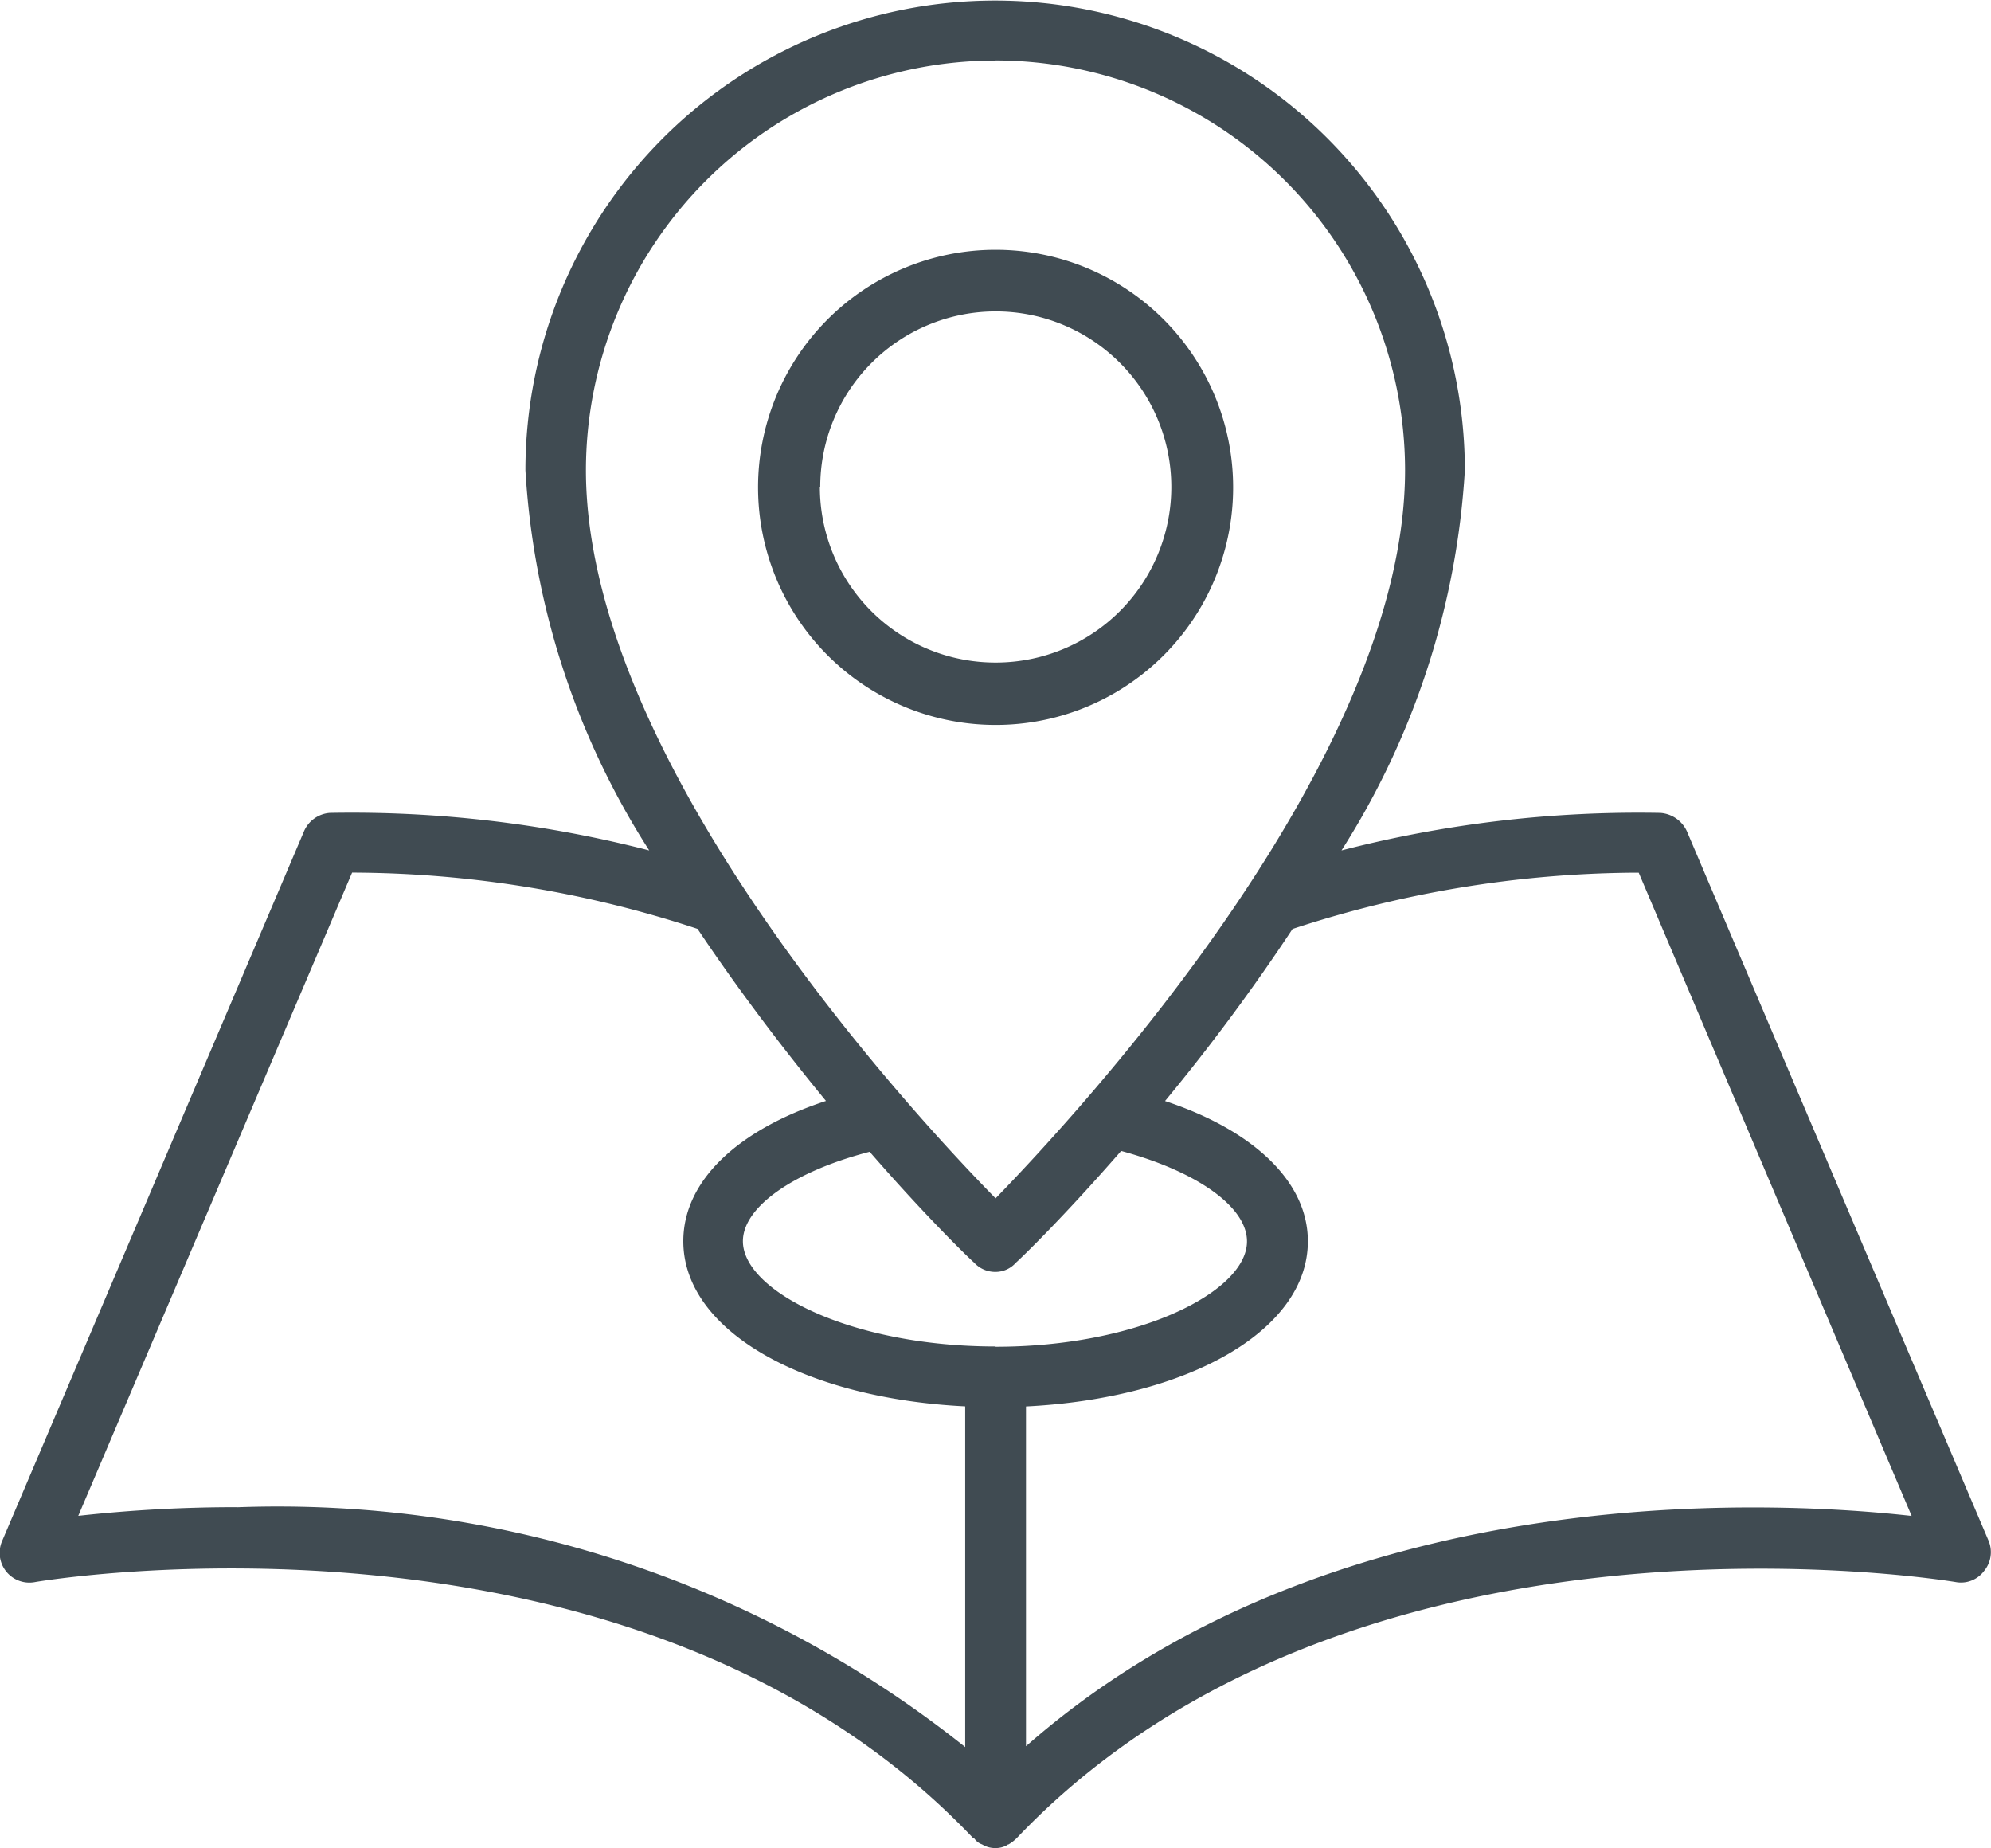
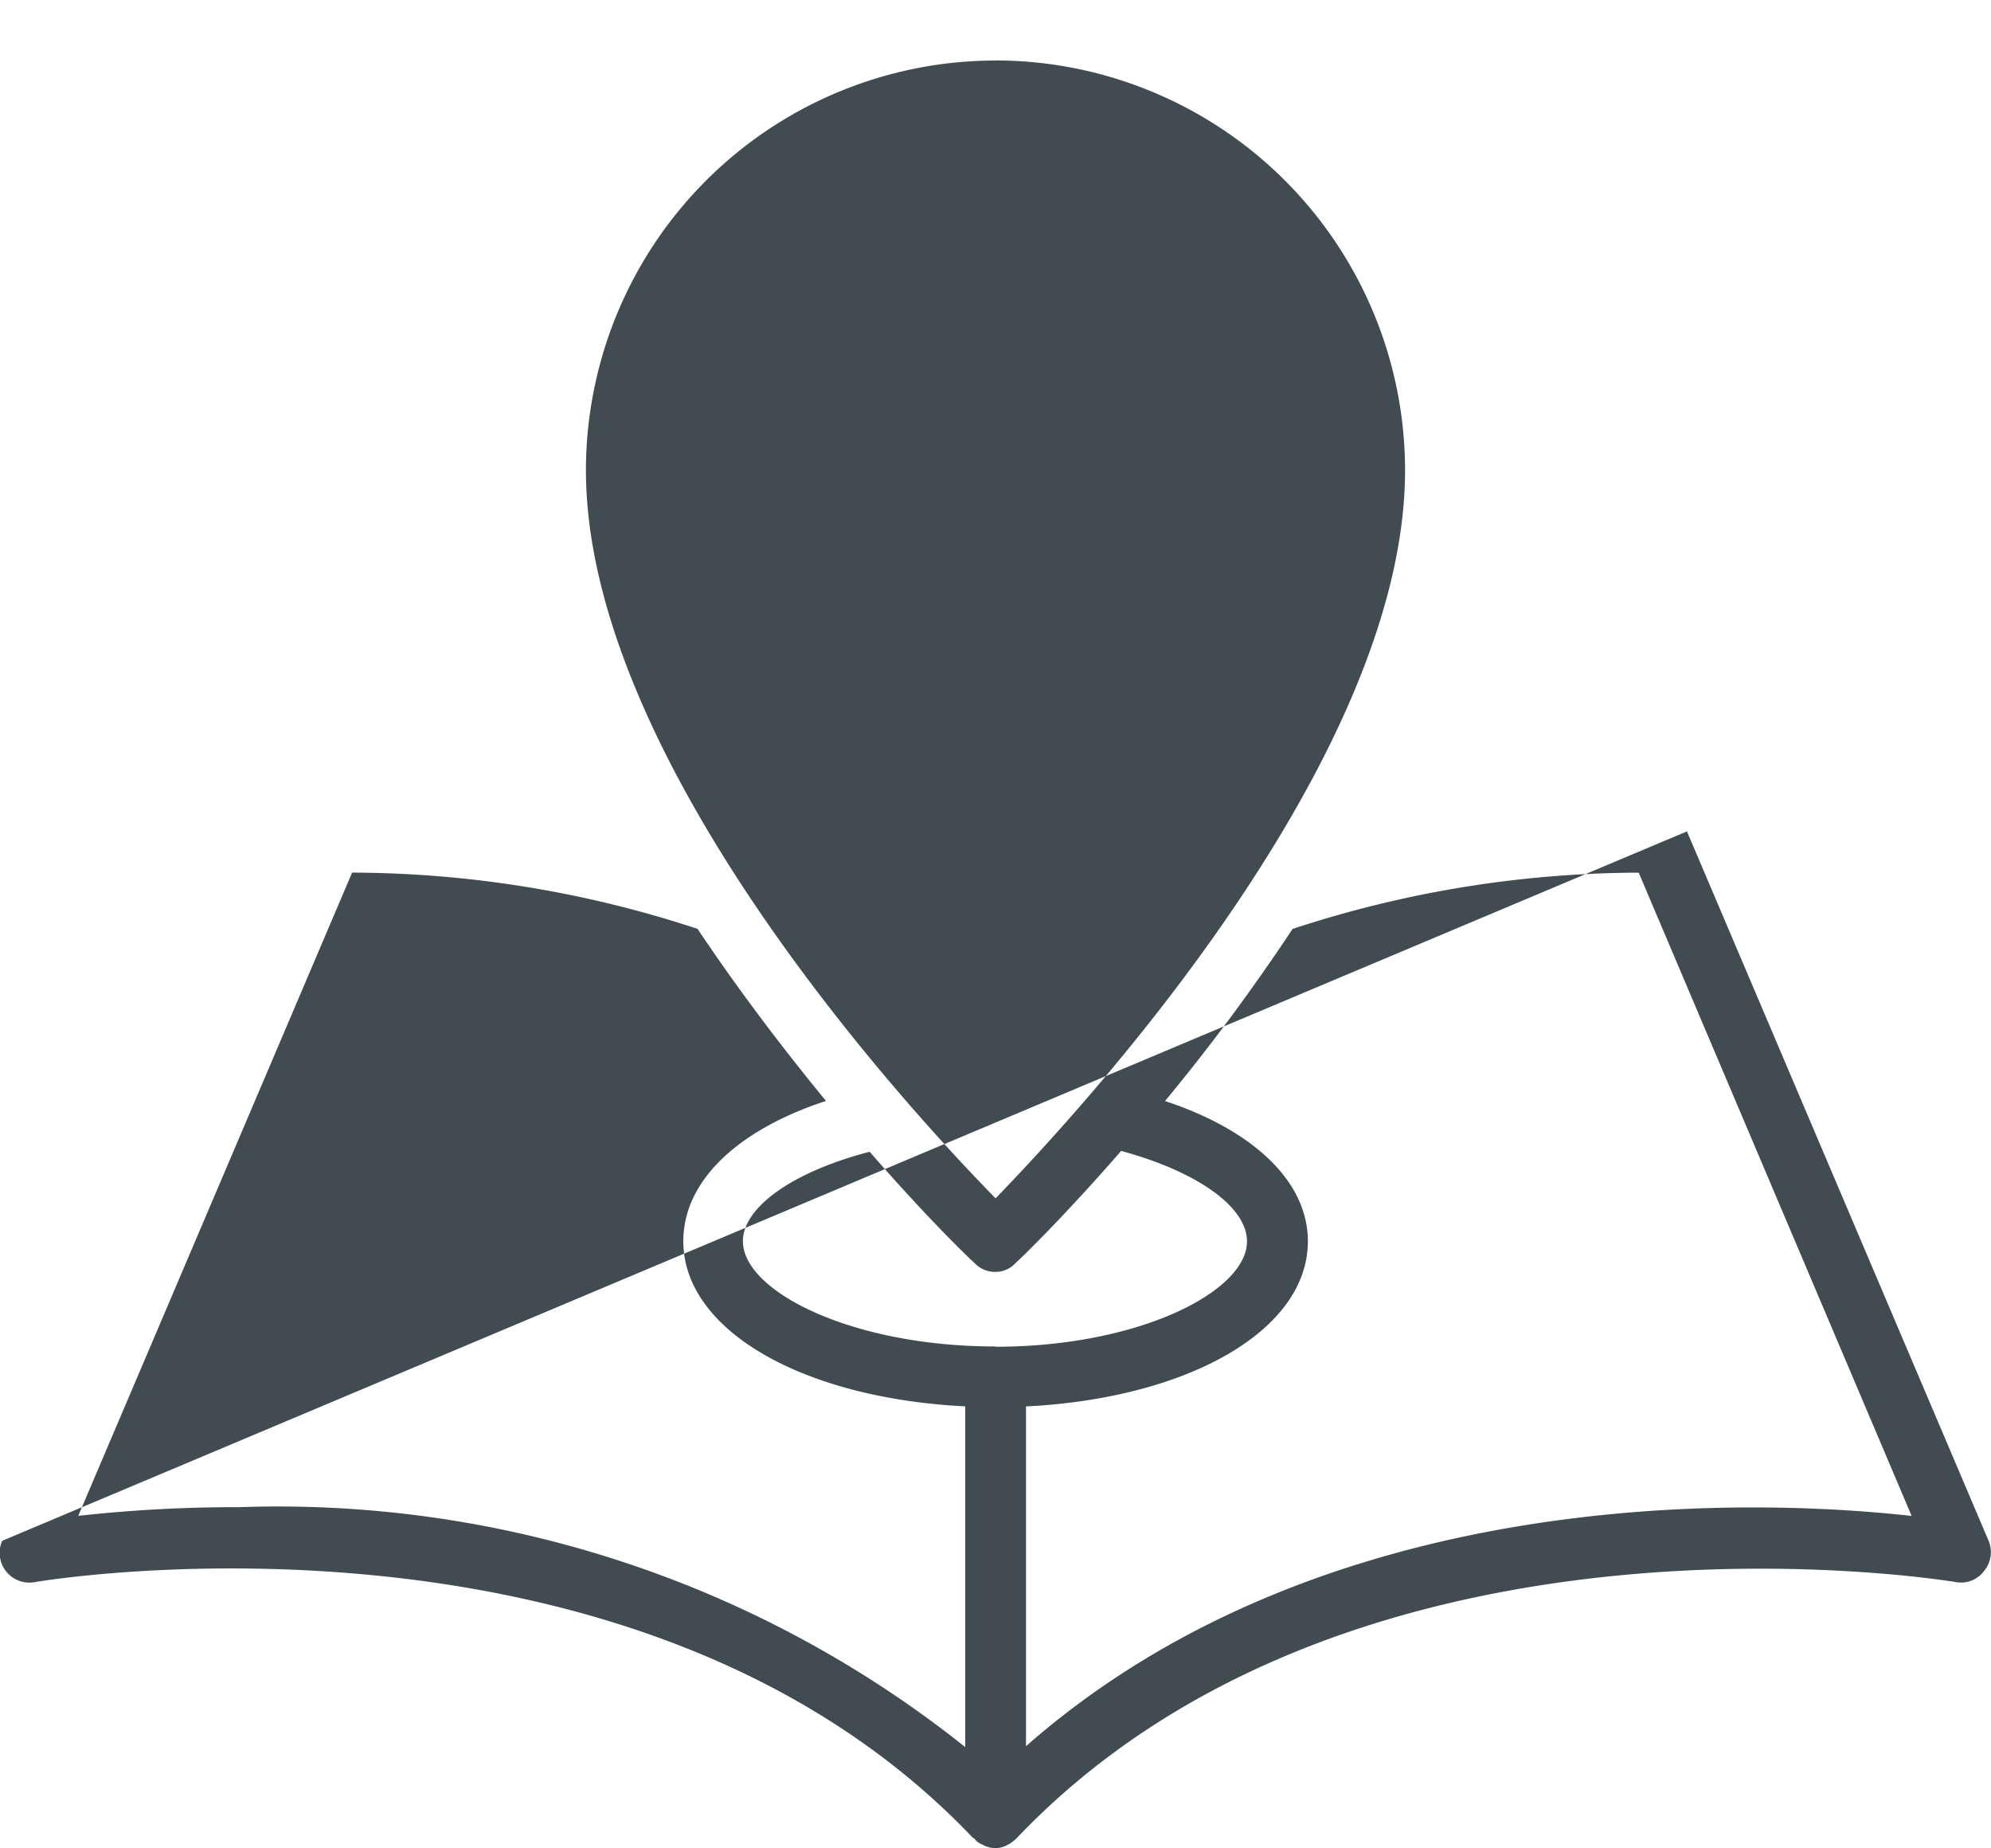
<svg xmlns="http://www.w3.org/2000/svg" width="21.55" height="20" viewBox="0 0 21.55 20">
  <g id="Group_1017" data-name="Group 1017" transform="translate(-98.476 -59.526)">
    <g id="Group_1015" data-name="Group 1015" transform="translate(98.476 59.526)">
-       <path id="Path_1137" data-name="Path 1137" d="M120,76.2l-3.265-7.677a.342.342,0,0,0-.289-.2,12.858,12.858,0,0,0-3.45.406,8.6,8.6,0,0,0,1.335-4.113,5.084,5.084,0,1,0-10.168,0,8.546,8.546,0,0,0,1.34,4.113,12.9,12.9,0,0,0-3.458-.406.33.33,0,0,0-.279.2L98.5,76.2a.322.322,0,0,0,.359.446c.056-.01,6.479-1.092,10.15,2.771h.01a.168.168,0,0,0,.086.068l.018.01a.268.268,0,0,0,.127.03.252.252,0,0,0,.123-.03.035.035,0,0,1,.02-.01.433.433,0,0,0,.088-.068h0c3.669-3.852,10.093-2.781,10.16-2.771a.312.312,0,0,0,.309-.118A.32.32,0,0,0,120,76.2Zm-10.748-16.02a4.438,4.438,0,0,1,4.432,4.434c0,3.137-3.506,6.924-4.432,7.88-.938-.956-4.434-4.743-4.434-7.88A4.437,4.437,0,0,1,109.252,60.181Zm0,13.917c-1.566,0-2.735-.6-2.735-1.139,0-.368.542-.753,1.372-.968.608.7,1.072,1.149,1.131,1.2a.309.309,0,0,0,.231.1.294.294,0,0,0,.221-.1c.058-.05.522-.5,1.139-1.209.831.225,1.362.609,1.362.978C111.975,73.5,110.806,74.1,109.252,74.1Zm-8.21,1.739a15.528,15.528,0,0,0-1.719.094l2.964-6.961a12.017,12.017,0,0,1,3.739.609c.464.693.946,1.321,1.39,1.862-.944.309-1.544.858-1.544,1.518,0,.964,1.293,1.7,3.051,1.787v3.687A11.934,11.934,0,0,0,101.042,75.837Zm8.539,2.585V74.746c1.757-.088,3.051-.823,3.051-1.787,0-.659-.61-1.209-1.546-1.518a21.787,21.787,0,0,0,1.38-1.862,12.061,12.061,0,0,1,3.689-.609h.058l2.954,6.961C117.536,75.749,112.853,75.546,109.581,78.423Z" transform="translate(-98.476 -59.526)" fill="#404b52" />
+       <path id="Path_1137" data-name="Path 1137" d="M120,76.2l-3.265-7.677L98.5,76.2a.322.322,0,0,0,.359.446c.056-.01,6.479-1.092,10.15,2.771h.01a.168.168,0,0,0,.086.068l.018.01a.268.268,0,0,0,.127.03.252.252,0,0,0,.123-.03.035.035,0,0,1,.02-.01.433.433,0,0,0,.088-.068h0c3.669-3.852,10.093-2.781,10.16-2.771a.312.312,0,0,0,.309-.118A.32.32,0,0,0,120,76.2Zm-10.748-16.02a4.438,4.438,0,0,1,4.432,4.434c0,3.137-3.506,6.924-4.432,7.88-.938-.956-4.434-4.743-4.434-7.88A4.437,4.437,0,0,1,109.252,60.181Zm0,13.917c-1.566,0-2.735-.6-2.735-1.139,0-.368.542-.753,1.372-.968.608.7,1.072,1.149,1.131,1.2a.309.309,0,0,0,.231.1.294.294,0,0,0,.221-.1c.058-.05.522-.5,1.139-1.209.831.225,1.362.609,1.362.978C111.975,73.5,110.806,74.1,109.252,74.1Zm-8.21,1.739a15.528,15.528,0,0,0-1.719.094l2.964-6.961a12.017,12.017,0,0,1,3.739.609c.464.693.946,1.321,1.39,1.862-.944.309-1.544.858-1.544,1.518,0,.964,1.293,1.7,3.051,1.787v3.687A11.934,11.934,0,0,0,101.042,75.837Zm8.539,2.585V74.746c1.757-.088,3.051-.823,3.051-1.787,0-.659-.61-1.209-1.546-1.518a21.787,21.787,0,0,0,1.38-1.862,12.061,12.061,0,0,1,3.689-.609h.058l2.954,6.961C117.536,75.749,112.853,75.546,109.581,78.423Z" transform="translate(-98.476 -59.526)" fill="#404b52" />
    </g>
    <g id="Group_1016" data-name="Group 1016" transform="translate(106.68 62.236)">
-       <path id="Path_1138" data-name="Path 1138" d="M107.773,63.409a2.571,2.571,0,1,0-2.57,2.575A2.569,2.569,0,0,0,107.773,63.409Zm-4.469,0a1.9,1.9,0,1,1,1.9,1.9A1.9,1.9,0,0,1,103.3,63.409Z" transform="translate(-102.63 -60.849)" fill="#404b52" />
-     </g>
+       </g>
  </g>
</svg>